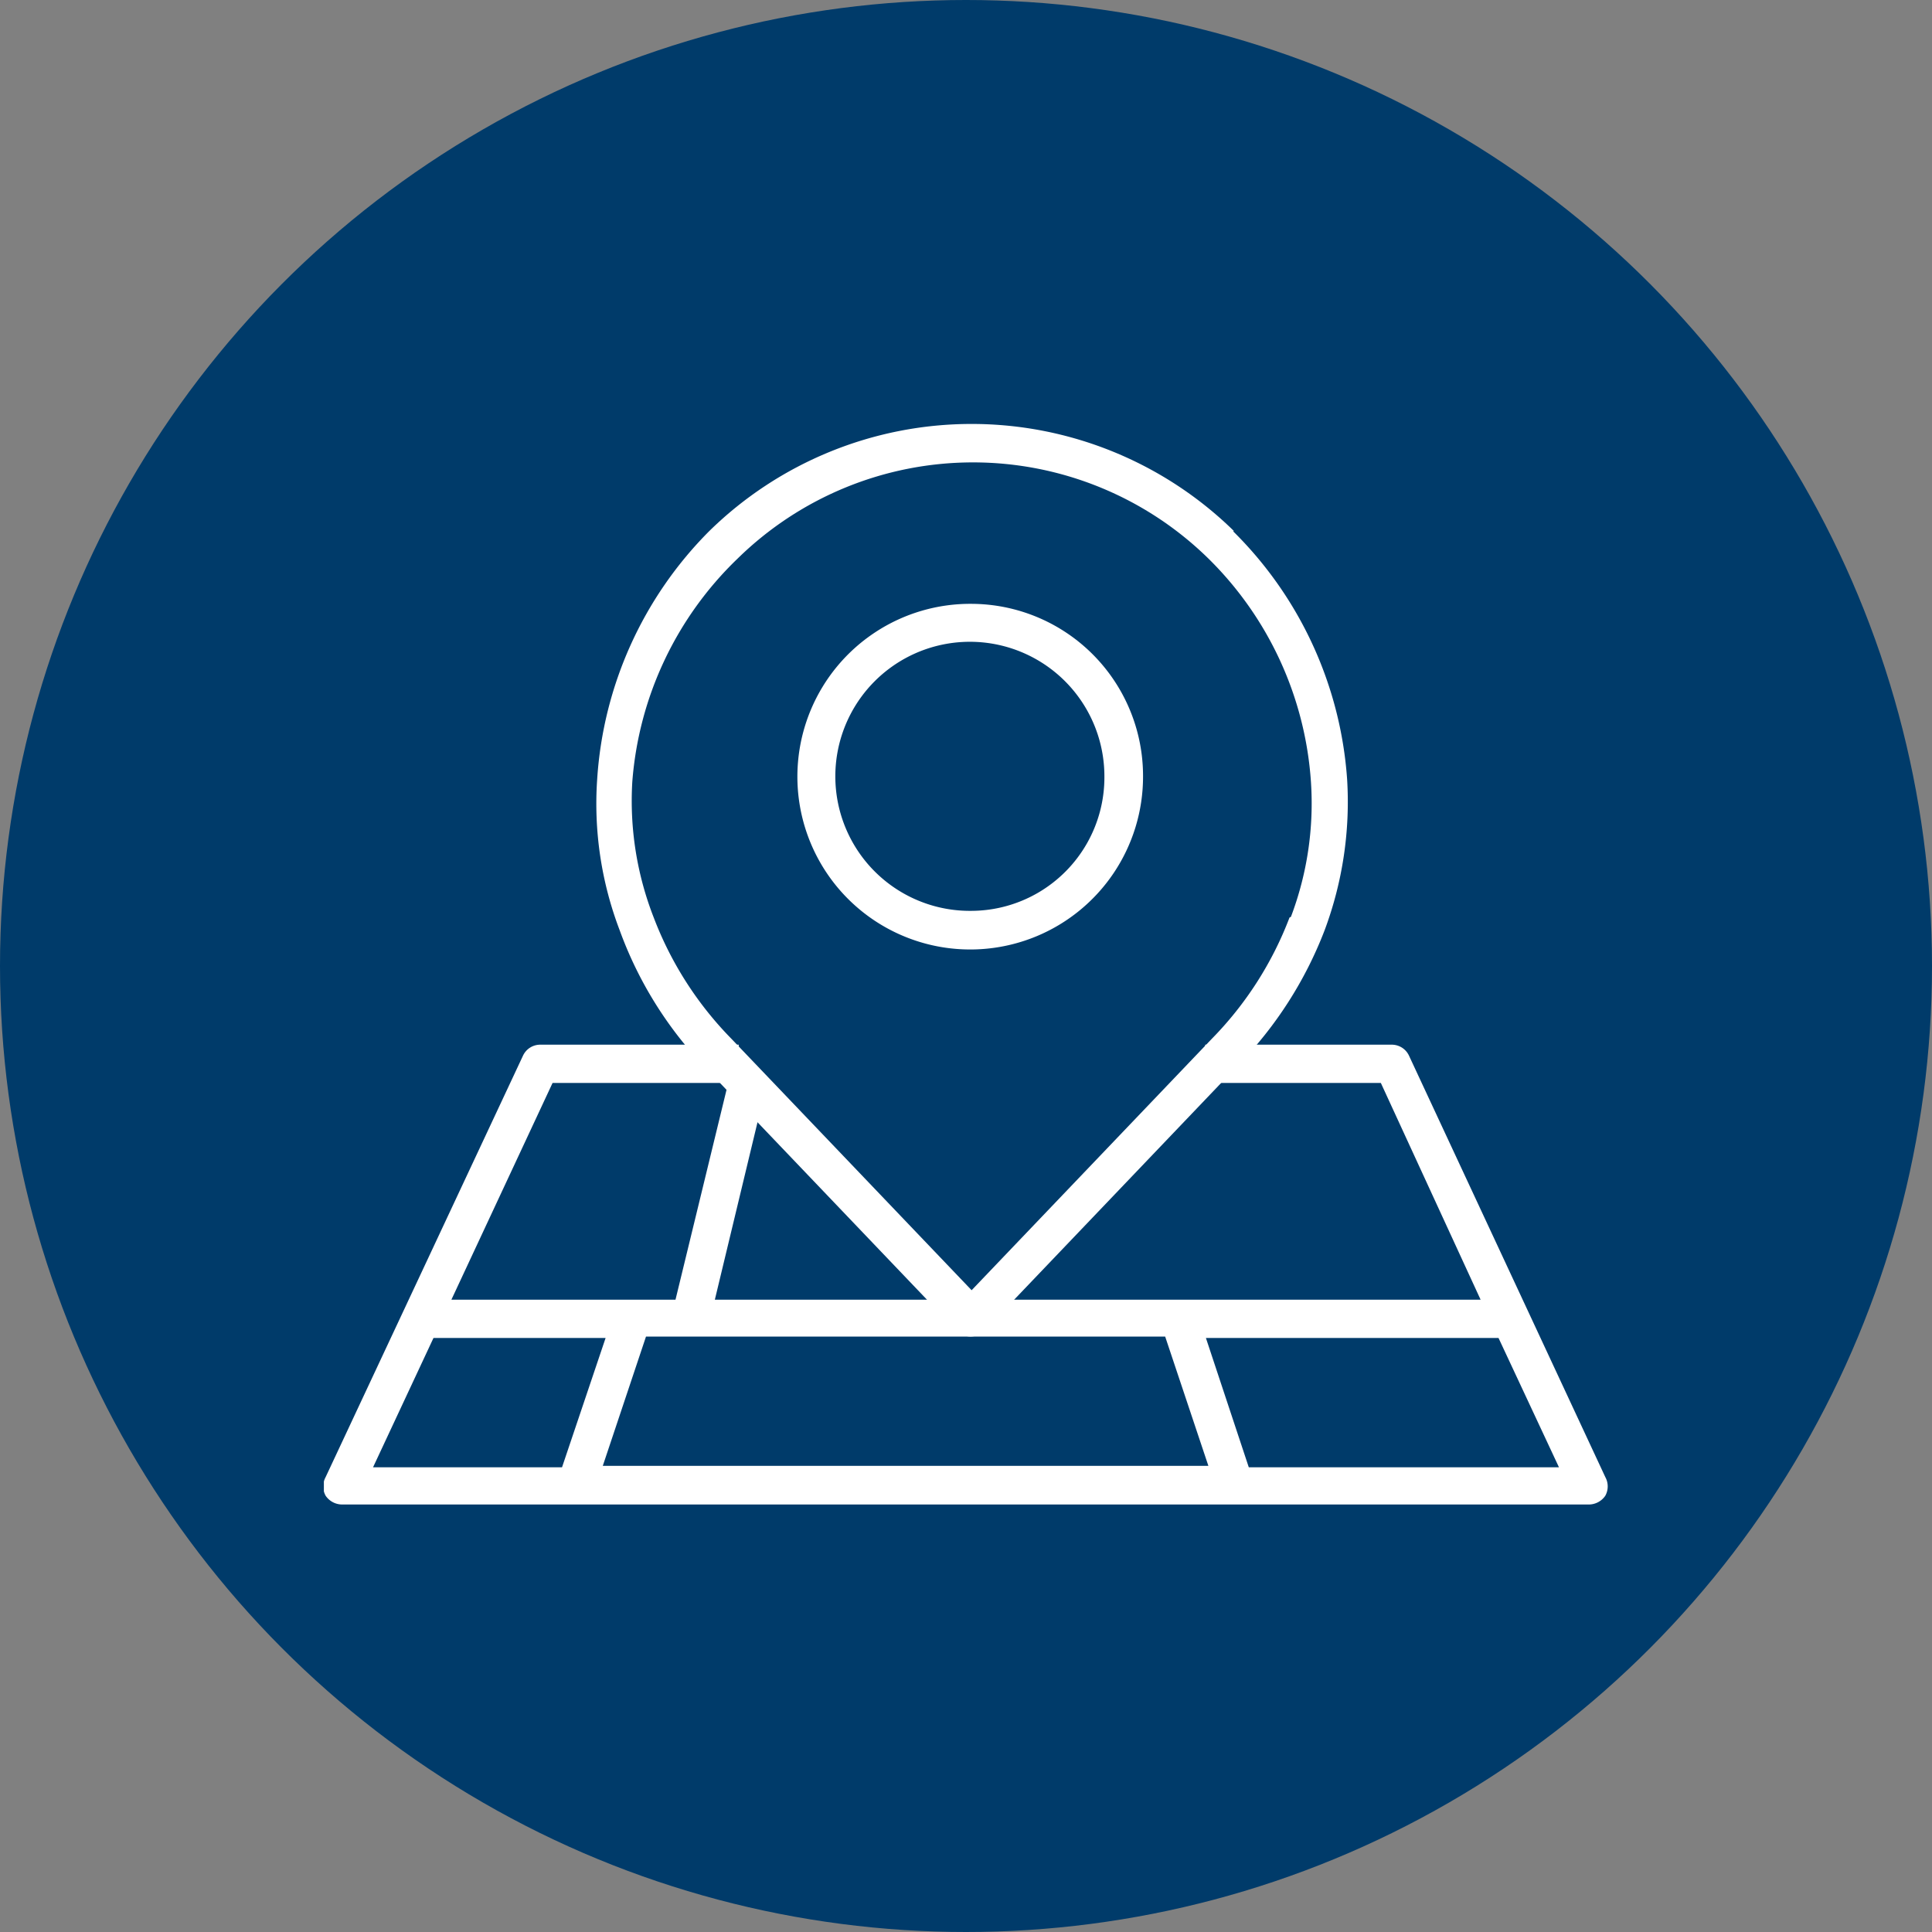
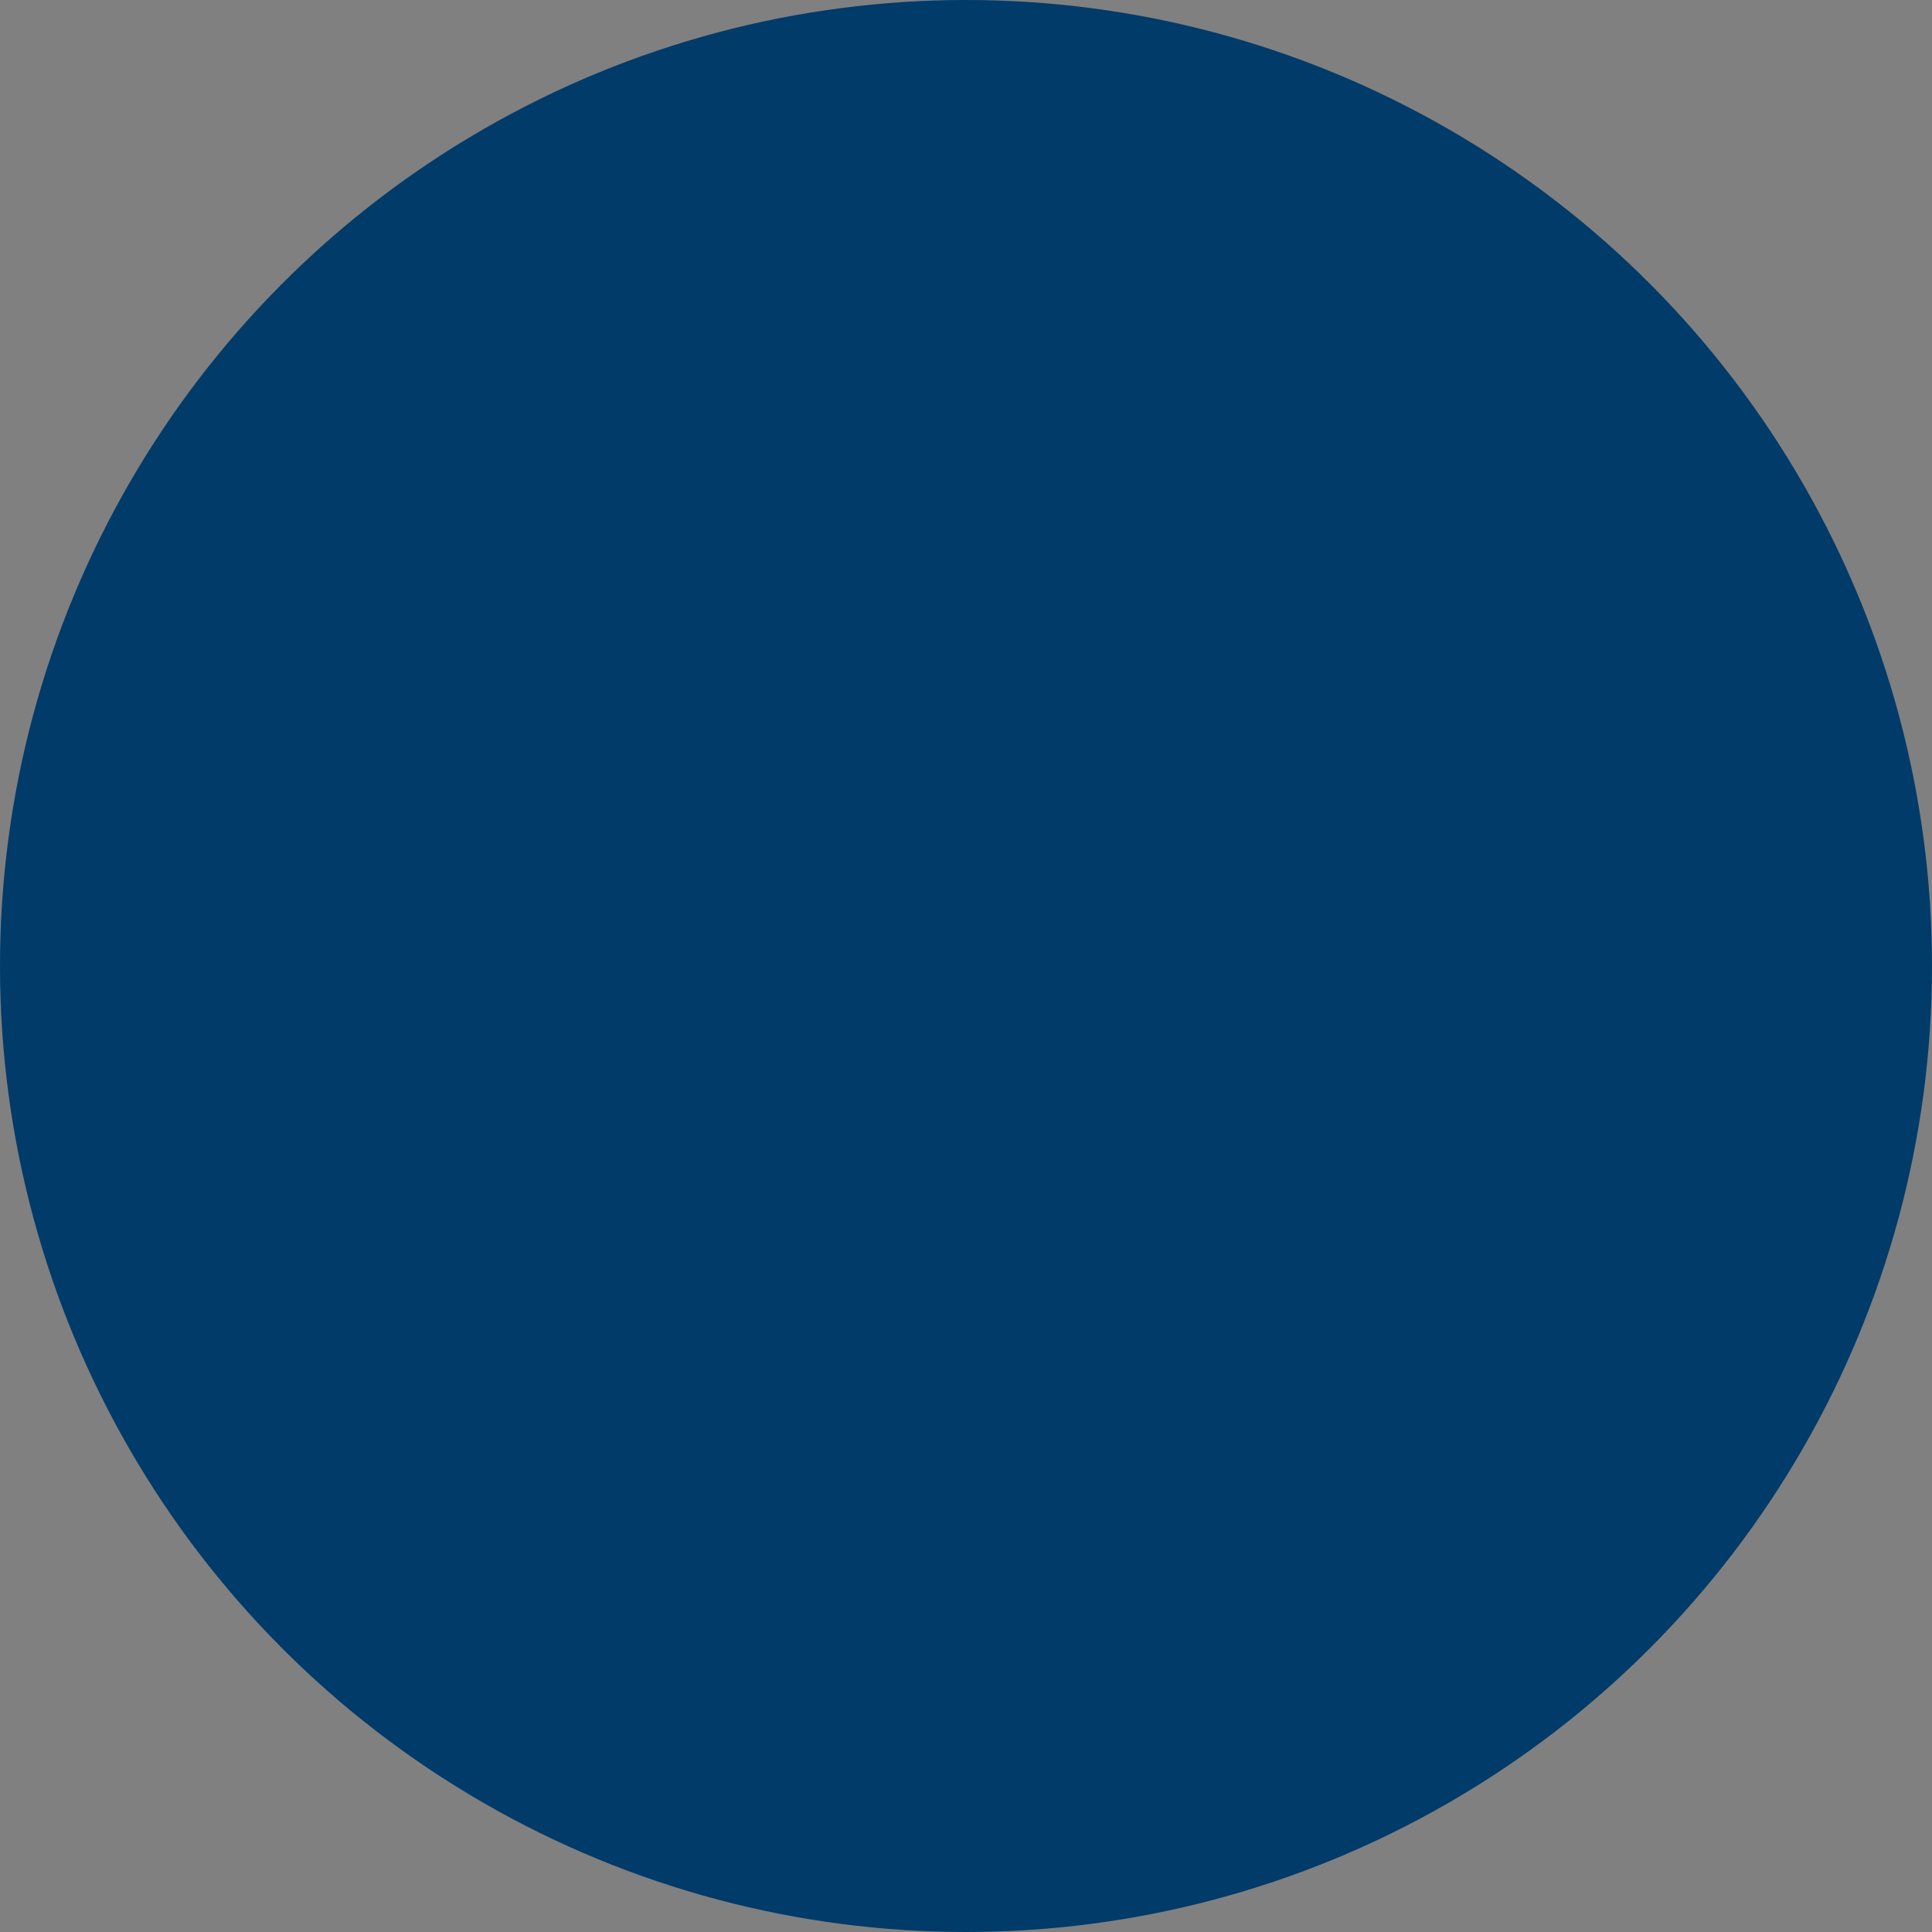
<svg xmlns="http://www.w3.org/2000/svg" viewBox="0 0 55 55">
  <rect x="0" y="0" width="55" height="55" fill="#808080" stroke="none" />
  <defs>
    <style>.a{fill:none;}.b{fill:#003b6a;}.c{clip-path:url(#a);}.d{fill:#fff;}</style>
    <clipPath id="a">
-       <rect class="a" x="9.22" y="12.07" width="36.56" height="30.86" />
-     </clipPath>
+       </clipPath>
  </defs>
  <title>electricidade</title>
  <circle class="b" cx="27.5" cy="27.5" r="27.5" />
  <g class="c">
    <path class="d" d="M27.66,17.19a4.92,4.92,0,1,0,4.88,4.92,4.9,4.9,0,0,0-4.88-4.92Zm0,8.74a3.83,3.83,0,1,1,3.78-3.82,3.8,3.8,0,0,1-3.78,3.82Zm0,0" />
    <path class="d" d="M40.11,30.05a.54.54,0,0,0-.49-.31H34.31v1.09h5L42.15,37H20.35l1.51-6.28-.83-.2v-.78H15.38a.54.54,0,0,0-.49.31l-5.62,12a.55.55,0,0,0,0,.53.57.57,0,0,0,.47.25H45.23a.57.57,0,0,0,.47-.25.55.55,0,0,0,0-.53Zm-6.94,8,1.23,3.68H17.16l1.23-3.68ZM15.73,30.83h5L19.23,37l.21,0H12.85Zm-3.39,7.26h4.9L16,41.77H10.62Zm23.21,3.68-1.22-3.68h8.33l1.72,3.68Zm0,0" />
    <path class="d" d="M35.13,15.12a10.67,10.67,0,0,0-14.94,0A11,11,0,0,0,17,22.19a10.1,10.1,0,0,0,.64,4.29A11.11,11.11,0,0,0,20,30.31l7.23,7.57a.56.56,0,0,0,.8,0l7.23-7.57a11.29,11.29,0,0,0,2.45-3.83,10.45,10.45,0,0,0,.64-4.29,11,11,0,0,0-3.25-7.07Zm1.58,11a10,10,0,0,1-2.21,3.45l-6.84,7.16-6.84-7.16a10,10,0,0,1-2.21-3.45A9.12,9.12,0,0,1,18,22.26,9.85,9.85,0,0,1,21,15.9a9.57,9.57,0,0,1,13.4,0,9.85,9.85,0,0,1,2.92,6.36,9.12,9.12,0,0,1-.57,3.84Zm0,0" />
  </g>
</svg>